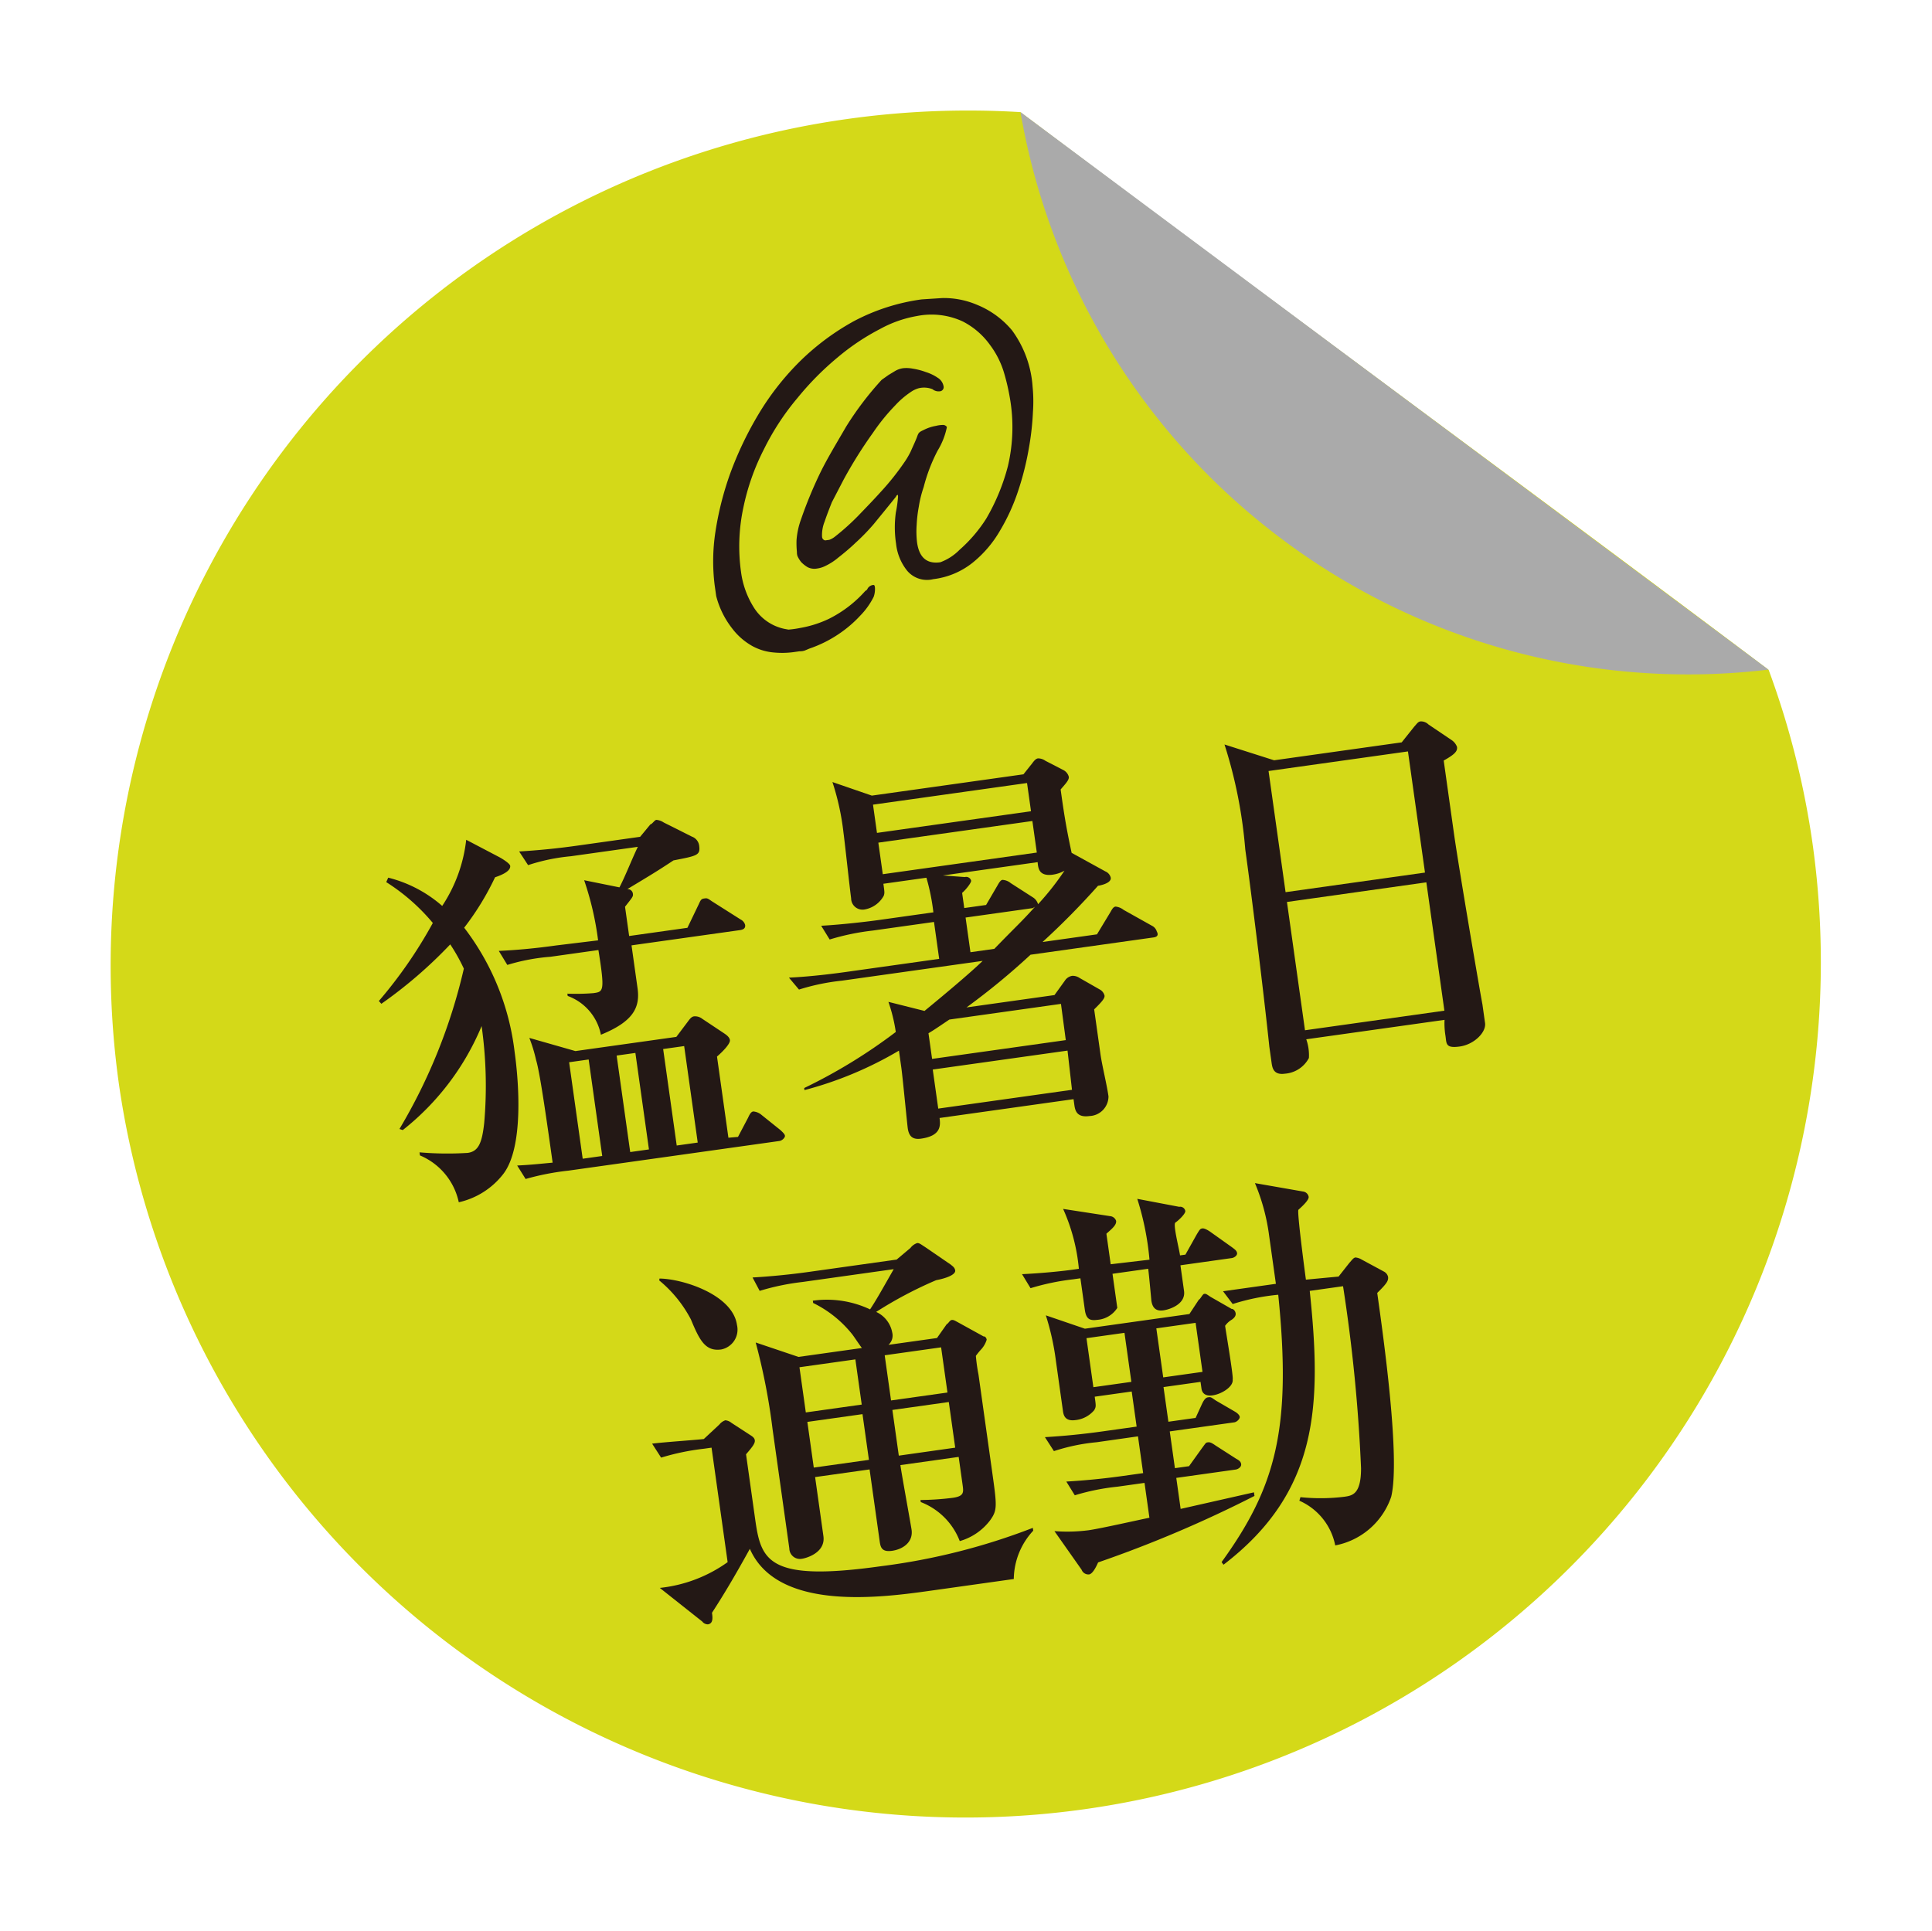
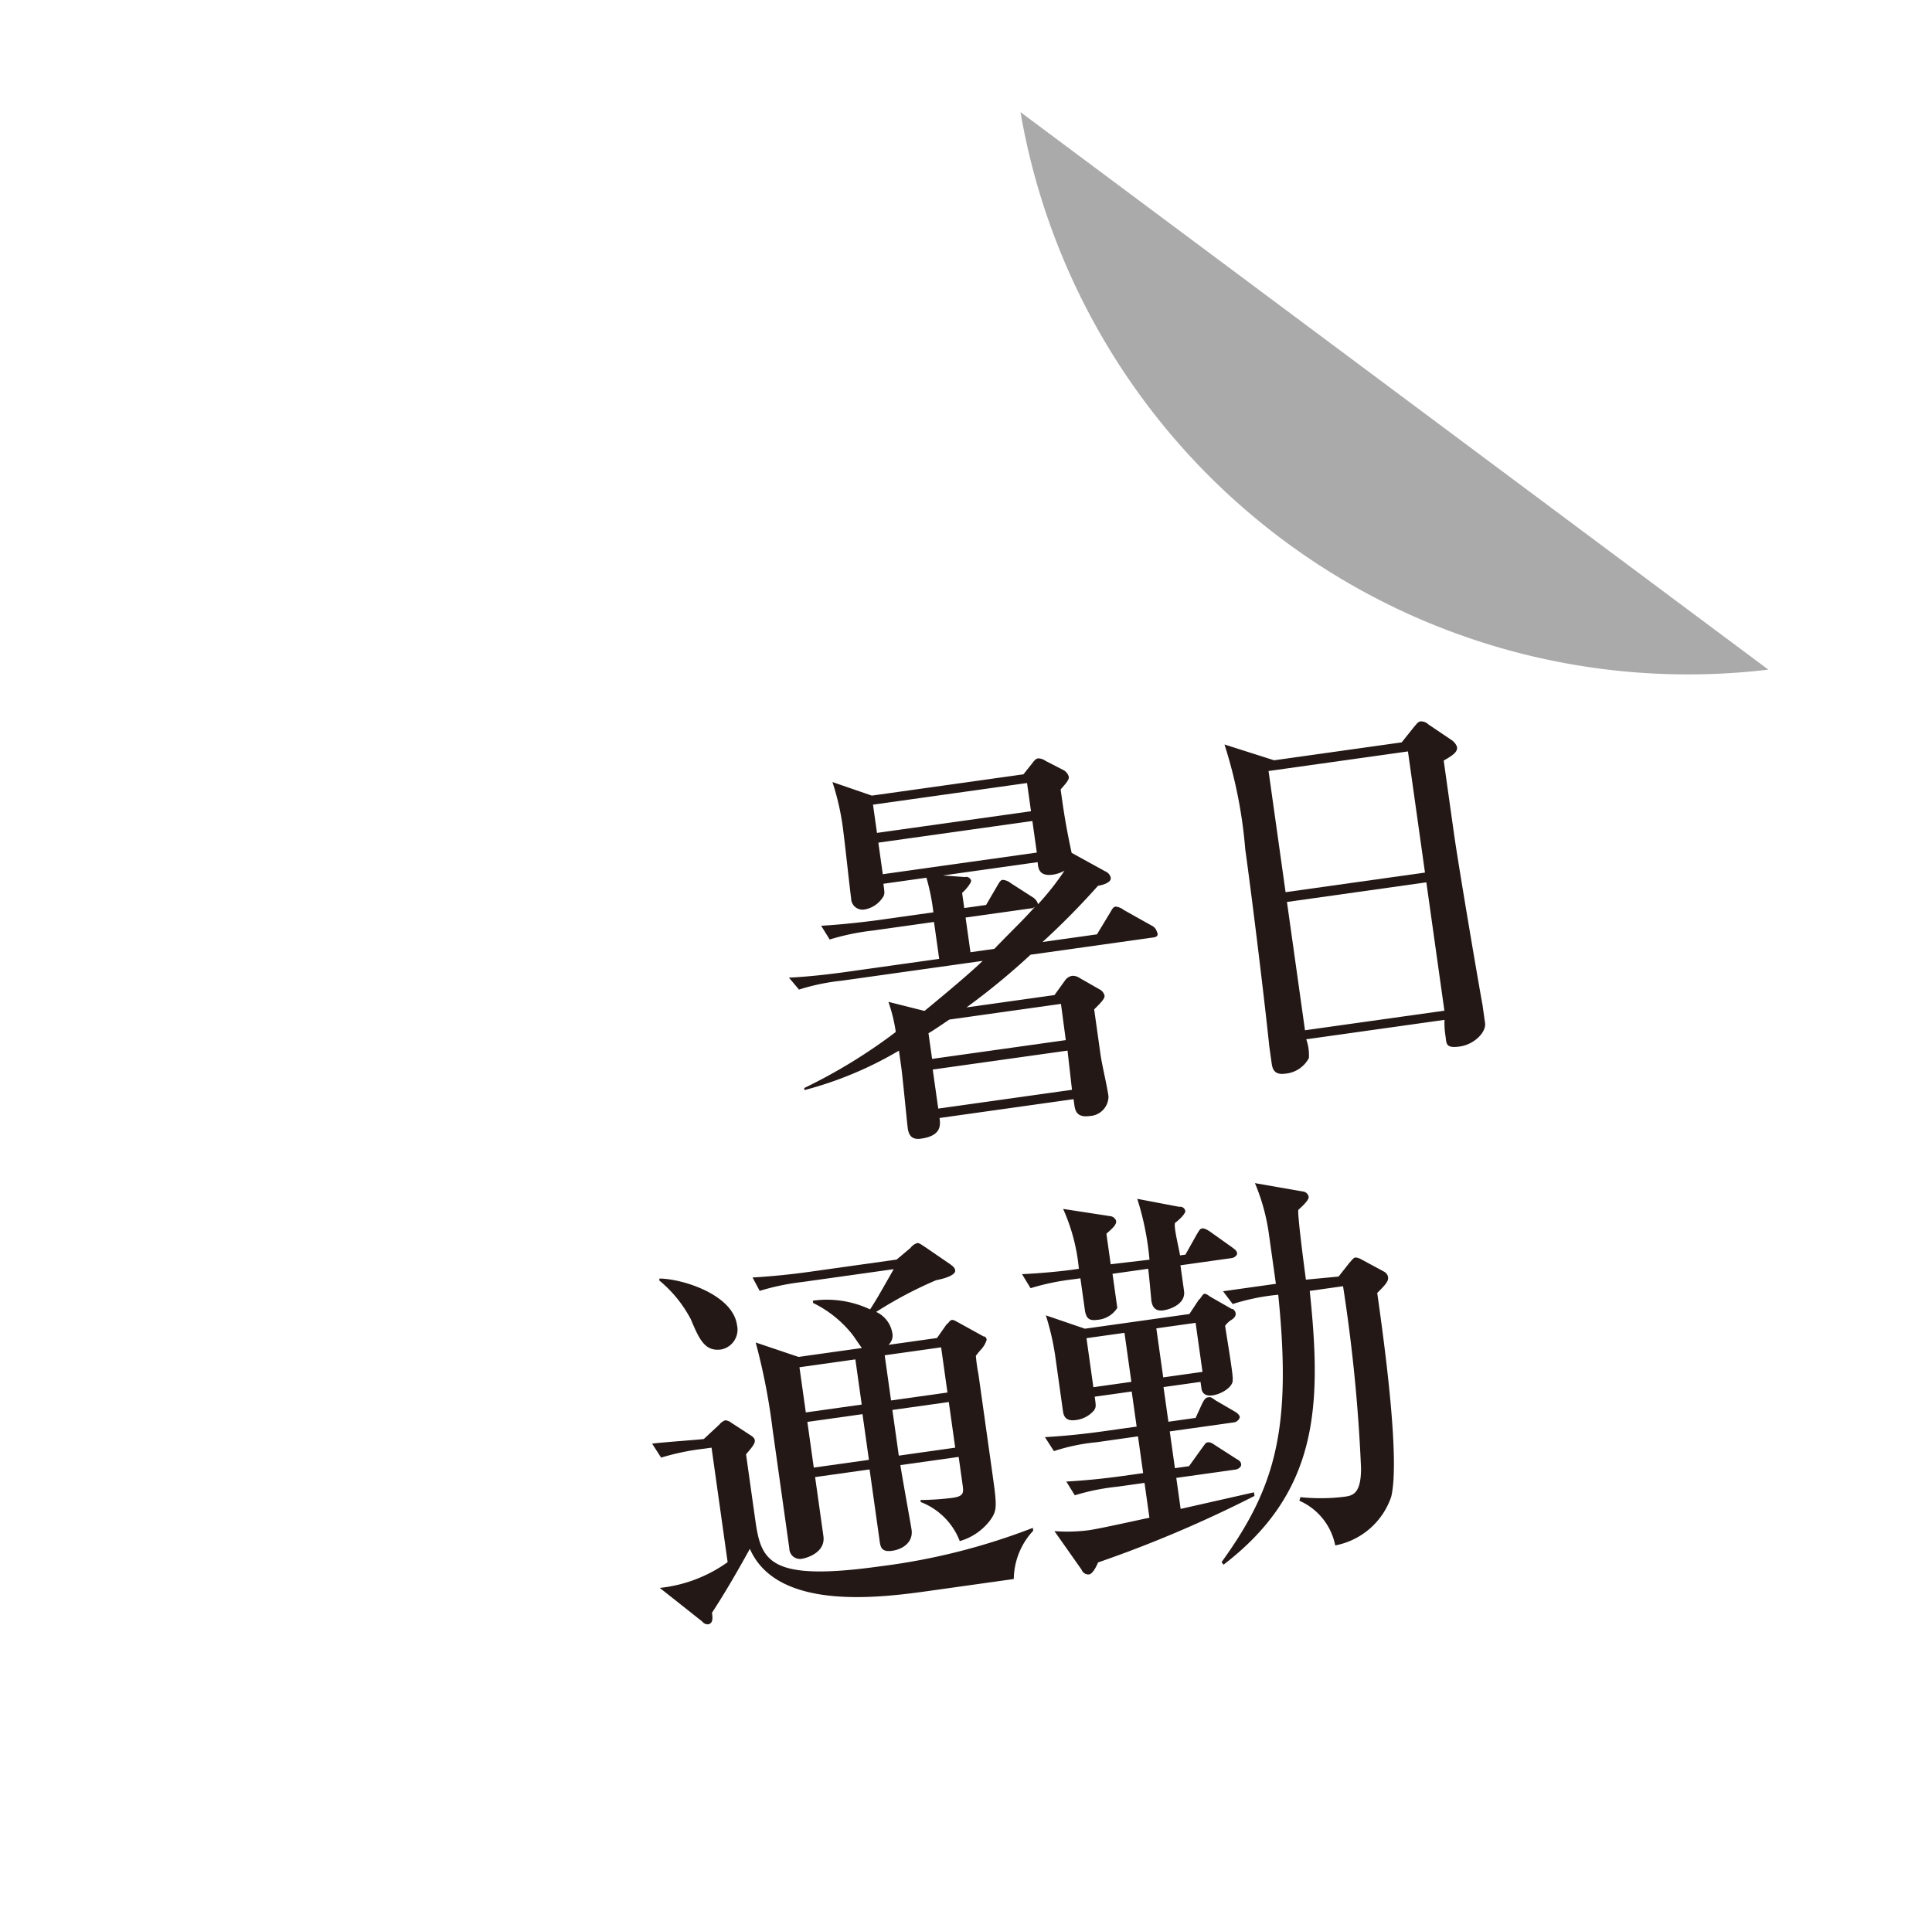
<svg xmlns="http://www.w3.org/2000/svg" width="166.532" height="166.495" viewBox="0 0 166.532 166.495">
  <g id="グループ_2482" data-name="グループ 2482" transform="translate(3311.344 660.643) rotate(-8)">
    <g id="グループ_2481" data-name="グループ 2481">
-       <path id="パス_3194" data-name="パス 3194" d="M0,73.683A73.683,73.683,0,0,1,73.683,0,74.72,74.72,0,0,1,88.618,1.491c17.291,17.291,40.051,39.467,57.169,56.586a72.817,72.817,0,0,1,1.664,15.605A73.726,73.726,0,0,1,0,73.683Z" transform="translate(-3190.031 -1094.741)" fill="#d4d918" />
      <path id="パス_3195" data-name="パス 3195" d="M41,.69A58.358,58.358,0,0,0,58.291,40.374,58.358,58.358,0,0,0,98.148,57.254Z" transform="translate(-3142.413 -1093.939)" fill="#aaa" />
    </g>
    <g id="レイヤー_2" data-name="レイヤー 2" transform="translate(-3166.845 -1078.449)">
      <g id="レイヤー_1" data-name="レイヤー 1" transform="translate(0 0)">
-         <path id="パス_3337" data-name="パス 3337" d="M.433,50.887A48.043,48.043,0,0,0,7.852,37.972a15.642,15.642,0,0,0-.871-2.235A39.014,39.014,0,0,1,.389,39.983L.21,39.715A39.306,39.306,0,0,0,5.752,33.7a17.162,17.162,0,0,0-3.486-4.045l.223-.358a11.173,11.173,0,0,1,4.268,3.061A12.916,12.916,0,0,0,9.6,27l2.614,1.877c.246.179.827.67.827.871,0,.536-1.117.737-1.43.8a23.373,23.373,0,0,1-3.24,3.933,21.765,21.765,0,0,1,2.816,11.173c0,2.86-.4,8.335-2.436,10.324a6.7,6.7,0,0,1-4.134,1.877A5.653,5.653,0,0,0,1.864,53.39v-.268a28.089,28.089,0,0,0,4.112.626c.939,0,1.341-.693,1.765-2.369a36.892,36.892,0,0,0,.939-8.29A22.346,22.346,0,0,1,.7,51.021Zm28.8,4.737,1.095-1.52c.156-.246.313-.469.514-.469a1.251,1.251,0,0,1,.67.4l1.43,1.519c.156.2.313.38.313.536s-.29.38-.536.38H14.355a22.055,22.055,0,0,0-3.754.2l-.559-1.251c1.3.112,1.631.112,3.061.179,0-3.553,0-7.821-.179-8.938a13.273,13.273,0,0,0-.313-1.989l3.776,1.676H25.17l1.117-1.117c.246-.246.4-.425.648-.425a1.028,1.028,0,0,1,.67.313l1.609,1.43c.2.179.492.425.492.715s-.648.827-1.3,1.251V55.58ZM19.651,37.167a26.211,26.211,0,0,0-.469-5.3L22.109,32.9c.626-.871,1.385-2.235,2.056-3.24H18.332a16.535,16.535,0,0,0-3.754.246l-.6-1.274c1.676.134,3.307.2,4.983.2h5.519l1.028-.939c.156,0,.4-.313.559-.313a1.318,1.318,0,0,1,.6.313L28.9,29.436a.961.961,0,0,1,.514.827c0,.871-.246.871-2.369.983-1.452.693-2.235,1.028-4.29,1.9a.449.449,0,0,1,.425.469c0,.246-.112.313-.827,1.006v2.547h5.072l1.251-1.877c.223-.358.29-.425.536-.425s.268,0,.626.335l2.235,1.9a.737.737,0,0,1,.313.514c0,.358-.313.38-.536.38H22.444v3.732c0,1.676-.76,2.793-3.687,3.531a4.469,4.469,0,0,0-2.369-3.709v-.2a18.7,18.7,0,0,0,2.235.268c.871,0,1.006,0,.939-3.62H15.383a17.117,17.117,0,0,0-3.776.179l-.559-1.3c1.631.156,3.307.223,4.961.223ZM17.416,55.625v-8.4h-1.7v8.4Zm4.067,0v-8.4H19.852v8.4Zm4.246,0v-8.4H23.9v8.4Z" transform="translate(-0.21 13.669)" fill="#231815" />
        <path id="パス_3338" data-name="パス 3338" d="M47.609,43.877h-10.7a60.3,60.3,0,0,1-6.1,3.732H38.47l1.05-1.095a.939.939,0,0,1,.693-.335,1.05,1.05,0,0,1,.6.268L42.4,47.675a.827.827,0,0,1,.335.581c0,.246-.358.536-1.05,1.05v3.866c0,1.05.179,2.681.179,3.732a1.7,1.7,0,0,1-1.855,1.452c-1.117,0-1.162-.648-1.162-1.14v-.492H27.185c0,.693-.112,1.542-1.832,1.542-.693,0-1.006-.313-1.006-1.05,0-.358.179-4.469.179-5.229v-1.5a31.865,31.865,0,0,1-8.536,2.235v-.179a46.233,46.233,0,0,0,8.491-3.687,14.1,14.1,0,0,0-.268-2.659l2.972,1.207c2.235-1.363,4.469-2.771,5.564-3.575H20.481a18.681,18.681,0,0,0-3.754.246l-.715-1.14c2.123.2,4.469.2,4.961.2h8.089V39.922H23.7a20.6,20.6,0,0,0-3.754.246l-.559-1.274c1.877.156,4.112.2,4.938.2h4.8a18.123,18.123,0,0,0-.179-3.039H25.2c0,.737,0,.8-.112,1.028a2.346,2.346,0,0,1-1.765.939.983.983,0,0,1-1.05-1.117c0-.871.134-4.894.134-5.676a21.966,21.966,0,0,0-.335-4.469l3.2,1.631H38.47l.871-.827c.179-.179.358-.358.559-.358a1.073,1.073,0,0,1,.6.29l1.452,1.028a.916.916,0,0,1,.358.626c0,.29-.425.6-.849.983,0,1.81,0,3.106.179,5.542L44.3,37.665a.782.782,0,0,1,.38.6c0,.469-.939.536-1.184.536a65.72,65.72,0,0,1-5.408,4.134h4.737l1.385-1.7c.179-.223.313-.447.536-.447a1.341,1.341,0,0,1,.648.38l2.235,1.7a.8.8,0,0,1,.335.536C48.123,43.832,47.81,43.877,47.609,43.877Zm-8.938-14.7H25.263v2.458H38.671Zm0,3.307H25.263v2.748H38.671Zm.246,15.955H29.2c-1.006.492-1.5.737-1.944.916v2.235H38.894Zm0,4.067H27.185v3.4H38.827Zm.871-15.195c-1.251,0-1.184-.76-1.162-1.251H30.381l1.855.4a.441.441,0,0,1,.492.38c0,.179-.559.715-.916.939v1.318h1.9l1.184-1.5c.156-.2.335-.447.514-.447a1.225,1.225,0,0,1,.67.38l1.743,1.5a1.028,1.028,0,0,1,.335.626,23.576,23.576,0,0,0,2.659-2.547,2.838,2.838,0,0,1-1.05.2Zm-2.123,2.614H31.811v3.017h2.078c2.235-1.743,2.57-1.922,3.978-3.106Z" transform="translate(19.271 13.373)" fill="#231815" />
        <path id="パス_3339" data-name="パス 3339" d="M49.04,29.374l1.251-1.184c.246-.2.38-.38.6-.38a.916.916,0,0,1,.648.358l1.788,1.609a1.229,1.229,0,0,1,.38.648c0,.358-.246.6-1.3,1.006v6.346c0,2.883.313,13.631.38,14.927v1.631c0,.8-1.184,1.7-2.436,1.7s-1.095-.4-1.095-1.073a6.589,6.589,0,0,1,.112-1.385H37.331a4.134,4.134,0,0,1,0,1.631,2.547,2.547,0,0,1-2.235,1.05c-1.006,0-1.006-.67-1.006-1.117V53.775c.179-5.095.313-13.7.313-17.139a40.378,40.378,0,0,0-.514-9.206l4.045,1.944Zm-11.709.849V40.77H49.465V30.223Zm0,11.4V52.792H49.465V41.619Z" transform="translate(41.37 14.2)" fill="#231815" />
        <path id="パス_3340" data-name="パス 3340" d="M13.22,59.861a20.6,20.6,0,0,0-3.754.246l-.6-1.3c.871,0,3.978.223,4.469.223l1.5-1.05a1.117,1.117,0,0,1,.559-.29.961.961,0,0,1,.492.29l1.385,1.207c.179.156.4.313.4.559s-.223.492-.916,1.095v5.631c0,3.62.313,5.542,10.19,5.542a55.326,55.326,0,0,0,13.407-1.452v.246A6.212,6.212,0,0,0,38.113,74.7H30.962c-4.246,0-13.407,0-15.016-5.743-1.676,2.235-2.816,3.642-4,5.005,0,.38,0,.939-.492.939a.626.626,0,0,1-.447-.313L7.79,71.212a12.223,12.223,0,0,0,6.1-1.385V59.861ZM11.477,44.8c1.944.29,6.056,2.235,6.056,4.894a1.743,1.743,0,0,1-1.631,1.9c-1.385,0-1.743-1.028-2.235-2.927a10.882,10.882,0,0,0-2.235-3.709Zm10.9,18.815v5.139c0,1.452-1.743,1.676-2.1,1.676A.916.916,0,0,1,19.32,69.4V59.012a54.232,54.232,0,0,0-.4-7.6L22.4,53.157h5.519c-.112-.179-.559-1.117-.67-1.3a9.787,9.787,0,0,0-2.95-3.128v-.2a8.737,8.737,0,0,1,4.782,1.43c.581-.67.782-.916,2.5-3.151H23.633a20.6,20.6,0,0,0-3.754.246l-.447-1.229c1.631.134,3.307.2,4.938.2h7.575l1.318-.827a1.229,1.229,0,0,1,.626-.335c.2,0,.38.223.6.4L36.5,47.1c.134.156.313.29.313.559s-.514.536-1.743.6a35.106,35.106,0,0,0-5.5,1.989A2.436,2.436,0,0,1,30.694,52.2a1.073,1.073,0,0,1-.469,1.006h4.223l1.006-1.073c.112,0,.29-.29.469-.29s.335.156.469.246l2.056,1.542c.156,0,.223.2.223.313a2.164,2.164,0,0,1-.559.737,6.35,6.35,0,0,0-.559.514,14.86,14.86,0,0,0,0,1.631v8.313c0,3.128,0,3.464-.737,4.246a5.005,5.005,0,0,1-2.86,1.43,5.855,5.855,0,0,0-2.86-3.8v-.179a23.8,23.8,0,0,0,2.771.2c1.006,0,1.006-.335,1.006-1.006V63.615H29.8c0,.871.179,5.229.179,5.653,0,1.073-.961,1.564-1.922,1.564s-.939-.514-.939-1.05V63.615Zm4.849-5.631V54.051H22.359v3.933Zm-4.849.827v3.978h4.8V58.811Zm12.312-.827V54.051H29.778v3.933Zm0,4.8V58.811H29.778v3.978Z" transform="translate(9.148 35.644)" fill="#231815" />
        <path id="パス_3341" data-name="パス 3341" d="M27.84,64.622a16.826,16.826,0,0,0-3.754.246l-.6-1.3c1.676.134,3.307.2,4.983.2h2.972V60.712H28.22c0,.827,0,.871-.2,1.14a2.436,2.436,0,0,1-1.721.626c-.961,0-.961-.626-.961-.961V57.181a22.1,22.1,0,0,0-.313-4L28.2,54.79h9.095l.983-1.117c.112,0,.38-.425.514-.425s.156,0,.492.313l1.676,1.3c.134,0,.29.2.29.425s-.179.38-.4.492a1.877,1.877,0,0,0-.648.447c0,.737.112,4.469,0,4.67,0,.626-1.117,1.117-1.9,1.117s-.871-.469-.871-.715v-.581H34.209v3.017h2.369l.715-1.117c.134-.2.335-.492.581-.492s.246,0,.626.358L40,63.661c.223.179.358.358.358.514s-.29.4-.536.4H34.209v3.2h1.229l1.3-1.363c.38-.38.4-.447.559-.447s.268,0,.648.358l1.609,1.385c.179.134.358.268.358.514s-.313.4-.536.4H34.209v2.7l6.458-.536V71.1a105.36,105.36,0,0,1-14.145,3.8c-.112.179-.559.916-.916.916a.626.626,0,0,1-.581-.492l-1.855-3.62a14.346,14.346,0,0,0,2.927.335c1.073,0,4.782-.313,5.341-.335V68.667H29.092a19.262,19.262,0,0,0-3.754.223l-.559-1.274c1.631.134,3.262.2,4.938.2h1.721v-3.2Zm6.7-14.949a24.357,24.357,0,0,0-.313-5.341l3.486,1.184a.449.449,0,0,1,.469.425c0,.246-.737.76-.983.871s0,2.235,0,2.86h.469l1.207-1.587c.313-.38.358-.447.559-.447s.559.313.626.38l1.676,1.587c.246.246.358.358.358.559s-.29.358-.514.358H37.114v2.235c0,1.162-1.475,1.408-1.989,1.408s-.916-.2-.916-.983c0,0,.112-2.235.112-2.749H31.214V53.4a2.235,2.235,0,0,1-1.855.782c-.67,0-.939-.223-.939-1.006V50.433H27.8a20.6,20.6,0,0,0-3.754.246l-.559-1.3c1.43.134,3.441.246,4.916.223a16.2,16.2,0,0,0-.626-5.3l3.933,1.184a.6.6,0,0,1,.447.469c0,.358-.447.626-.983.983v2.659ZM31.527,59.885V55.617H28.22v4.268ZM34.3,55.617v4.268h3.419V55.617Zm16.178-2.235,1.073-1.028c.29-.246.425-.4.6-.4a1.274,1.274,0,0,1,.492.246l1.765,1.3a.693.693,0,0,1,.29.492c0,.335-.179.559-1.117,1.251,0,3.866,0,14.391-1.251,17.564a6.346,6.346,0,0,1-5.363,3.486,5.341,5.341,0,0,0-2.525-4.246l.134-.291a16.737,16.737,0,0,0,3.732.492c.715,0,1.475,0,1.788-2.235a140.772,140.772,0,0,0,.648-15.754h-2.9C47.5,64.131,46.231,71.5,37.2,76.6l-.134-.246c5.542-5.765,7.6-10.592,8.044-22.144a18.637,18.637,0,0,0-4,.246l-.67-1.207h4.6v-4.2a17.429,17.429,0,0,0-.581-4.648l4.022,1.3a.559.559,0,0,1,.4.514c0,.313-.871.871-1.028.983s-.2,5.5-.2,6.056Z" transform="translate(28.135 35.039)" fill="#231815" />
-         <path id="パス_3342" data-name="パス 3342" d="M44.788,17.6a12.78,12.78,0,0,1-.268,2.123,23.731,23.731,0,0,1-.8,3.106A24.58,24.58,0,0,1,42.308,26.3a17.139,17.139,0,0,1-2.056,3.218,9.877,9.877,0,0,1-2.726,2.391A6.7,6.7,0,0,1,34,32.822a2.235,2.235,0,0,1-2.123-1.028,4.469,4.469,0,0,1-.626-2.436,9.385,9.385,0,0,1,.358-2.681,10.347,10.347,0,0,0,.38-1.341V25.2a.216.216,0,0,0-.179.134h0c-.849.8-1.609,1.5-2.235,2.078A17.946,17.946,0,0,1,27.784,28.8c-.492.358-1.14.76-1.609,1.028a5.162,5.162,0,0,1-1.251.581,2.235,2.235,0,0,1-.715.112,1.3,1.3,0,0,1-.782-.223,2.659,2.659,0,0,1-.492-.514,2.369,2.369,0,0,1-.246-.559,1.006,1.006,0,0,1,0-.358,7.753,7.753,0,0,1,.112-1.028,6.7,6.7,0,0,1,.626-1.7,36.957,36.957,0,0,1,2.235-3.8c.76-1.117,1.676-2.235,2.726-3.575a27.217,27.217,0,0,1,3.6-3.575l.648-.335.626-.268a1.9,1.9,0,0,1,.693-.134,2.86,2.86,0,0,1,.827.156,5.7,5.7,0,0,1,1.073.447,3.821,3.821,0,0,1,.939.626,1.073,1.073,0,0,1,.4.782.358.358,0,0,1-.4.4.827.827,0,0,1-.581-.268,1.989,1.989,0,0,0-1.162-.246,2.235,2.235,0,0,0-.715.223,7.486,7.486,0,0,0-1.5.961A17.452,17.452,0,0,0,30.6,19.615a37.988,37.988,0,0,0-3.061,3.642l-1.274,1.788c-.29.514-.581,1.028-.849,1.564a3.106,3.106,0,0,0-.4,1.274.335.335,0,0,0,.223.335h.358a1.7,1.7,0,0,0,.514-.2,20.527,20.527,0,0,0,2.235-1.5c.737-.581,1.408-1.095,2.235-1.788a22.345,22.345,0,0,0,2.48-2.369,7.241,7.241,0,0,0,.536-.693c.29-.469.559-.871.737-1.207s.223-.358.648-.492a3.687,3.687,0,0,1,1.095-.2,2.391,2.391,0,0,1,.559,0A.4.4,0,0,1,36.99,20a6.257,6.257,0,0,1-1.073,1.9,14.636,14.636,0,0,0-1.631,2.95,9.7,9.7,0,0,0-.648,1.609,11.464,11.464,0,0,0-.4,1.52,7.955,7.955,0,0,0-.179,1.519c0,1.318.581,1.966,1.743,1.966a4.469,4.469,0,0,0,1.788-.827,12.446,12.446,0,0,0,2.659-2.346,17.877,17.877,0,0,0,2.48-4.223,14.659,14.659,0,0,0,.983-5.877,18.277,18.277,0,0,0-.179-2.033,7.62,7.62,0,0,0-.871-2.637A6.57,6.57,0,0,0,39.6,11.169a6.413,6.413,0,0,0-3.821-1.006,10.212,10.212,0,0,0-3.329.67,19.686,19.686,0,0,0-3.933,1.9,25.094,25.094,0,0,0-3.933,2.994,21.764,21.764,0,0,0-3.464,3.955,19.8,19.8,0,0,0-2.48,4.782,15.932,15.932,0,0,0-.961,5.475,7.575,7.575,0,0,0,.648,3.106A4.112,4.112,0,0,0,20.7,35.28l.335.112a8.4,8.4,0,0,0,1.028,0,9.542,9.542,0,0,0,2.525-.425A10.391,10.391,0,0,0,28.074,33s.112,0,.223-.179a.648.648,0,0,1,.447-.223c.134,0,.179,0,.179.223a1.989,1.989,0,0,1-.223.8,6.458,6.458,0,0,1-1.385,1.452,10.346,10.346,0,0,1-1.9,1.229,10.637,10.637,0,0,1-2.816.961l-.425.112a1.251,1.251,0,0,1-.447,0h-.581a7.508,7.508,0,0,1-1.609-.2,4.67,4.67,0,0,1-1.765-.8,5.631,5.631,0,0,1-1.519-1.743,7.62,7.62,0,0,1-.983-2.972s0,0,0-.223v-.76a16.737,16.737,0,0,1,.693-4.469,26.926,26.926,0,0,1,1.989-4.871A30.077,30.077,0,0,1,21.1,16.6a23.105,23.105,0,0,1,4.2-4.022A21.228,21.228,0,0,1,30.309,9.85,17.519,17.519,0,0,1,36.364,8.8l1.788.134a7.285,7.285,0,0,1,2.86.983,7.687,7.687,0,0,1,2.7,2.614A9.273,9.273,0,0,1,44.788,17.6Z" transform="translate(18.382 -8.8)" fill="#231815" />
      </g>
    </g>
  </g>
</svg>